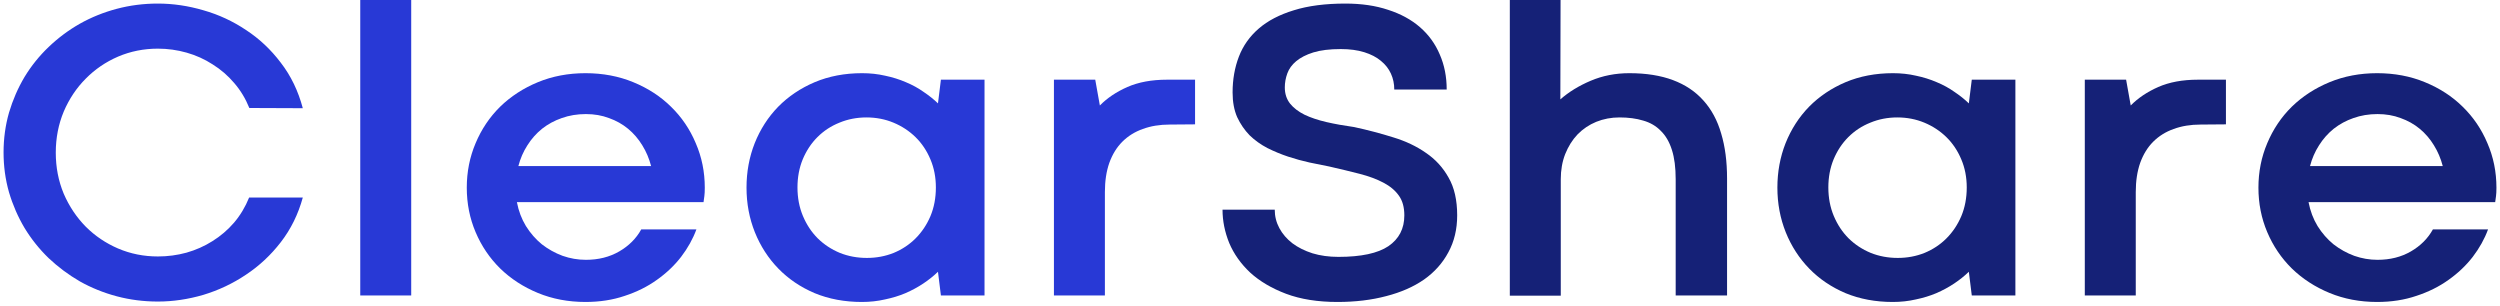
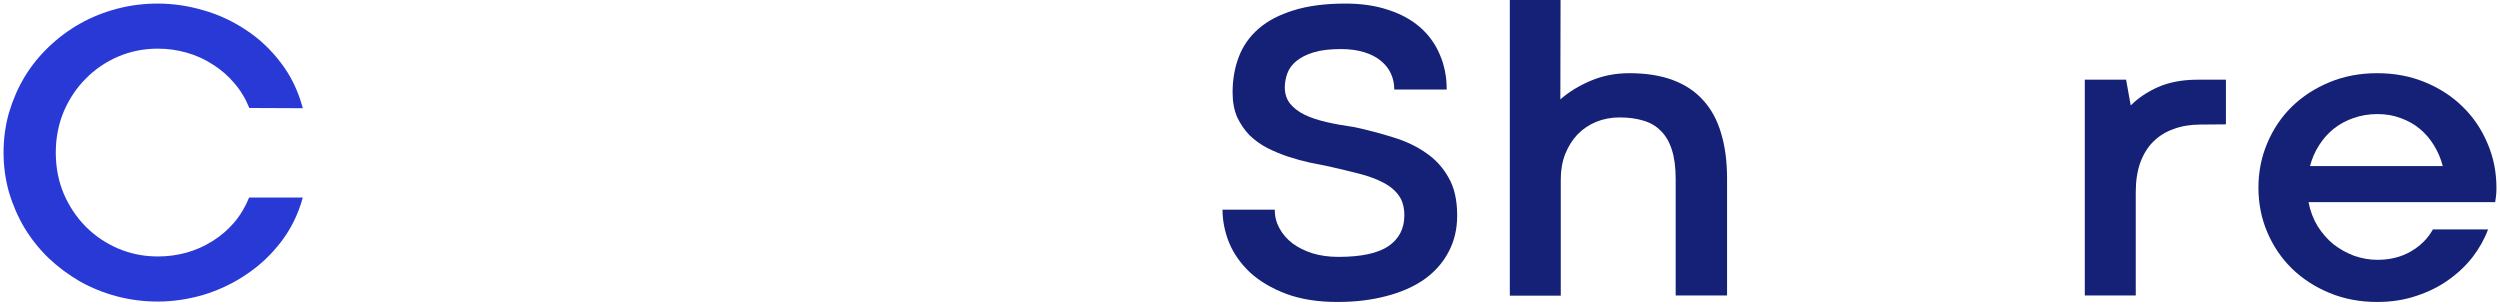
<svg xmlns="http://www.w3.org/2000/svg" width="351" height="43" viewBox="0 0 351 43" fill="none">
  <path d="M35.005 15.162C34.475 13.847 33.769 12.68 32.886 11.659C32.002 10.619 30.991 9.745 29.853 9.039C28.734 8.312 27.517 7.763 26.202 7.39C24.887 7.017 23.543 6.83 22.169 6.83C20.186 6.83 18.322 7.203 16.575 7.949C14.848 8.695 13.336 9.726 12.041 11.04C10.746 12.336 9.715 13.877 8.95 15.663C8.204 17.449 7.831 19.372 7.831 21.433C7.831 23.494 8.204 25.418 8.95 27.204C9.715 28.97 10.746 30.511 12.041 31.826C13.336 33.122 14.848 34.142 16.575 34.888C18.322 35.634 20.186 36.007 22.169 36.007C23.543 36.007 24.878 35.83 26.173 35.477C27.488 35.104 28.705 34.564 29.824 33.858C30.962 33.151 31.973 32.288 32.856 31.267C33.739 30.227 34.446 29.049 34.976 27.734H42.513C41.865 30.089 40.835 32.179 39.422 34.005C38.028 35.811 36.399 37.332 34.534 38.568C32.689 39.805 30.697 40.747 28.558 41.395C26.418 42.023 24.289 42.337 22.169 42.337C20.167 42.337 18.243 42.092 16.398 41.601C14.553 41.11 12.826 40.413 11.217 39.51C9.627 38.588 8.165 37.499 6.83 36.242C5.515 34.967 4.386 33.553 3.444 32.003C2.522 30.452 1.795 28.784 1.265 26.998C0.755 25.212 0.5 23.347 0.5 21.404C0.5 19.461 0.755 17.596 1.265 15.81C1.795 14.024 2.522 12.356 3.444 10.805C4.386 9.254 5.515 7.851 6.83 6.595C8.165 5.319 9.627 4.23 11.217 3.327C12.826 2.424 14.553 1.727 16.398 1.237C18.243 0.746 20.167 0.501 22.169 0.501C24.289 0.501 26.418 0.815 28.558 1.443C30.697 2.051 32.689 2.974 34.534 4.21C36.399 5.427 38.028 6.958 39.422 8.803C40.835 10.628 41.865 12.758 42.513 15.192L35.005 15.162Z" fill="#2839D6" />
-   <path d="M50.58 0H57.734V41.483H50.58V0Z" fill="#2839D6" />
-   <path d="M65.536 26.35C65.536 24.132 65.948 22.052 66.773 20.108C67.597 18.146 68.745 16.438 70.217 14.986C71.709 13.533 73.476 12.385 75.517 11.541C77.558 10.697 79.786 10.275 82.2 10.275C84.634 10.275 86.871 10.697 88.913 11.541C90.974 12.385 92.74 13.533 94.212 14.986C95.704 16.438 96.862 18.146 97.686 20.108C98.53 22.052 98.952 24.132 98.952 26.35C98.952 26.841 98.933 27.233 98.893 27.528C98.854 27.822 98.815 28.107 98.776 28.382H72.573C72.808 29.618 73.23 30.737 73.839 31.738C74.467 32.739 75.213 33.593 76.076 34.299C76.96 34.986 77.931 35.526 78.991 35.919C80.051 36.291 81.14 36.478 82.259 36.478C84.025 36.478 85.586 36.085 86.94 35.3C88.294 34.515 89.325 33.485 90.031 32.209H97.775C97.284 33.544 96.567 34.829 95.625 36.066C94.683 37.283 93.545 38.362 92.21 39.304C90.895 40.246 89.394 40.992 87.706 41.542C86.037 42.111 84.202 42.396 82.2 42.396C79.786 42.396 77.558 41.974 75.517 41.13C73.476 40.286 71.709 39.138 70.217 37.685C68.745 36.233 67.597 34.535 66.773 32.592C65.948 30.649 65.536 28.568 65.536 26.35ZM82.259 16.016C81.042 16.016 79.913 16.203 78.873 16.576C77.853 16.929 76.93 17.429 76.106 18.077C75.301 18.725 74.614 19.5 74.045 20.403C73.476 21.286 73.054 22.258 72.779 23.318H91.415C91.14 22.258 90.728 21.286 90.179 20.403C89.629 19.5 88.962 18.725 88.177 18.077C87.391 17.429 86.499 16.929 85.498 16.576C84.516 16.203 83.437 16.016 82.259 16.016Z" fill="#2839D6" />
-   <path d="M104.811 26.35C104.811 24.132 105.194 22.052 105.959 20.108C106.744 18.146 107.844 16.438 109.257 14.986C110.69 13.533 112.397 12.385 114.38 11.541C116.382 10.697 118.599 10.275 121.033 10.275C122.172 10.275 123.251 10.393 124.272 10.628C125.312 10.844 126.284 11.149 127.187 11.541C128.089 11.914 128.914 12.365 129.66 12.895C130.425 13.406 131.102 13.945 131.691 14.515L132.103 11.188H138.227V41.483H132.103L131.691 38.156C131.083 38.745 130.396 39.294 129.63 39.805C128.865 40.315 128.031 40.767 127.128 41.159C126.244 41.532 125.283 41.827 124.242 42.042C123.222 42.278 122.142 42.396 121.004 42.396C118.59 42.396 116.382 41.983 114.38 41.159C112.397 40.315 110.699 39.167 109.286 37.715C107.873 36.262 106.774 34.564 105.989 32.621C105.204 30.658 104.811 28.568 104.811 26.35ZM111.965 26.321C111.965 27.773 112.221 29.108 112.731 30.325C113.241 31.542 113.938 32.592 114.821 33.475C115.704 34.339 116.735 35.016 117.913 35.506C119.09 35.977 120.356 36.213 121.71 36.213C123.045 36.213 124.301 35.977 125.479 35.506C126.657 35.016 127.677 34.339 128.541 33.475C129.424 32.592 130.121 31.551 130.631 30.354C131.142 29.137 131.397 27.793 131.397 26.321C131.397 24.888 131.142 23.573 130.631 22.375C130.121 21.159 129.424 20.118 128.541 19.255C127.658 18.391 126.627 17.714 125.45 17.223C124.272 16.733 123.006 16.487 121.652 16.487C120.297 16.487 119.031 16.733 117.854 17.223C116.676 17.694 115.646 18.372 114.762 19.255C113.899 20.118 113.212 21.159 112.701 22.375C112.211 23.573 111.965 24.888 111.965 26.321Z" fill="#2839D6" />
-   <path d="M167.786 17.459L164.224 17.488C162.83 17.488 161.574 17.694 160.455 18.107C159.337 18.499 158.375 19.098 157.57 19.902C156.785 20.688 156.177 21.679 155.745 22.876C155.333 24.054 155.127 25.418 155.127 26.968V41.483H147.972V11.188H153.772L154.42 14.809C155.441 13.769 156.726 12.905 158.277 12.218C159.847 11.531 161.702 11.188 163.841 11.188H167.786V17.459Z" fill="#2839D6" />
  <path d="M178.974 29.442C178.974 30.364 179.19 31.228 179.622 32.032C180.054 32.837 180.662 33.544 181.447 34.152C182.232 34.741 183.174 35.212 184.274 35.565C185.373 35.899 186.59 36.066 187.924 36.066C191.104 36.066 193.44 35.565 194.931 34.564C196.423 33.544 197.169 32.101 197.169 30.236C197.169 29.098 196.914 28.175 196.403 27.469C195.893 26.743 195.167 26.134 194.225 25.643C193.302 25.153 192.193 24.741 190.898 24.407C189.602 24.073 188.179 23.73 186.629 23.377C185.785 23.2 184.862 23.013 183.861 22.817C182.88 22.601 181.879 22.326 180.858 21.993C179.857 21.659 178.886 21.257 177.944 20.786C177.002 20.295 176.167 19.696 175.441 18.99C174.735 18.264 174.156 17.419 173.704 16.458C173.272 15.476 173.056 14.318 173.056 12.984C173.056 11.158 173.351 9.48 173.94 7.949C174.528 6.418 175.461 5.103 176.737 4.004C178.012 2.905 179.651 2.051 181.653 1.443C183.655 0.815 186.07 0.501 188.896 0.501C191.153 0.501 193.155 0.795 194.902 1.384C196.668 1.953 198.16 2.768 199.377 3.827C200.594 4.887 201.516 6.163 202.145 7.655C202.792 9.127 203.116 10.766 203.116 12.572H195.756C195.756 11.767 195.599 11.021 195.285 10.334C194.971 9.647 194.5 9.048 193.872 8.538C193.263 8.028 192.488 7.625 191.546 7.331C190.603 7.037 189.504 6.889 188.248 6.889C186.698 6.889 185.412 7.046 184.391 7.36C183.39 7.674 182.586 8.087 181.977 8.597C181.388 9.088 180.976 9.657 180.741 10.305C180.505 10.952 180.387 11.61 180.387 12.277C180.387 13.16 180.633 13.916 181.123 14.544C181.614 15.152 182.291 15.673 183.155 16.105C184.018 16.517 185.039 16.86 186.217 17.135C187.414 17.41 188.719 17.645 190.132 17.841C192.036 18.254 193.862 18.735 195.609 19.284C197.355 19.814 198.886 20.54 200.201 21.463C201.536 22.366 202.596 23.524 203.381 24.937C204.186 26.331 204.588 28.097 204.588 30.236C204.588 32.179 204.176 33.907 203.352 35.418C202.547 36.929 201.409 38.205 199.936 39.245C198.464 40.266 196.698 41.041 194.637 41.571C192.576 42.121 190.289 42.396 187.777 42.396C185.01 42.396 182.605 42.013 180.564 41.248C178.542 40.482 176.864 39.491 175.529 38.274C174.214 37.037 173.233 35.654 172.585 34.123C171.957 32.572 171.643 31.012 171.643 29.442H178.974Z" fill="#152177" />
  <path d="M242.479 41.483H235.266V25.172C235.266 23.524 235.09 22.15 234.736 21.051C234.383 19.932 233.863 19.039 233.176 18.372C232.508 17.684 231.684 17.204 230.703 16.929C229.741 16.634 228.632 16.487 227.376 16.487C226.218 16.487 225.128 16.693 224.108 17.105C223.107 17.518 222.233 18.107 221.488 18.872C220.761 19.637 220.182 20.56 219.751 21.64C219.338 22.699 219.132 23.877 219.132 25.172V41.513H211.978V0H219.103L219.073 13.955C220.251 12.915 221.674 12.042 223.342 11.335C225.011 10.628 226.816 10.275 228.76 10.275C231.115 10.275 233.156 10.599 234.883 11.247C236.611 11.894 238.034 12.846 239.152 14.102C240.291 15.359 241.125 16.909 241.655 18.754C242.205 20.58 242.479 22.68 242.479 25.055V41.483Z" fill="#152177" />
-   <path d="M249.545 26.35C249.545 24.132 249.928 22.052 250.693 20.108C251.479 18.146 252.578 16.438 253.991 14.986C255.424 13.533 257.131 12.385 259.114 11.541C261.116 10.697 263.334 10.275 265.768 10.275C266.906 10.275 267.985 10.393 269.006 10.628C270.046 10.844 271.018 11.149 271.921 11.541C272.824 11.914 273.648 12.365 274.394 12.895C275.159 13.406 275.836 13.945 276.425 14.515L276.838 11.188H282.961V41.483H276.838L276.425 38.156C275.817 38.745 275.13 39.294 274.364 39.805C273.599 40.315 272.765 40.767 271.862 41.159C270.979 41.532 270.017 41.827 268.977 42.042C267.956 42.278 266.876 42.396 265.738 42.396C263.324 42.396 261.116 41.983 259.114 41.159C257.131 40.315 255.434 39.167 254.02 37.715C252.607 36.262 251.508 34.564 250.723 32.621C249.938 30.658 249.545 28.568 249.545 26.35ZM256.7 26.321C256.7 27.773 256.955 29.108 257.465 30.325C257.975 31.542 258.672 32.592 259.555 33.475C260.439 34.339 261.469 35.016 262.647 35.506C263.824 35.977 265.09 36.213 266.445 36.213C267.779 36.213 269.036 35.977 270.213 35.506C271.391 35.016 272.411 34.339 273.275 33.475C274.158 32.592 274.855 31.551 275.365 30.354C275.876 29.137 276.131 27.793 276.131 26.321C276.131 24.888 275.876 23.573 275.365 22.375C274.855 21.159 274.158 20.118 273.275 19.255C272.392 18.391 271.361 17.714 270.184 17.223C269.006 16.733 267.74 16.487 266.386 16.487C265.031 16.487 263.766 16.733 262.588 17.223C261.41 17.694 260.38 18.372 259.497 19.255C258.633 20.118 257.946 21.159 257.436 22.375C256.945 23.573 256.7 24.888 256.7 26.321Z" fill="#152177" />
  <path d="M312.521 17.459L308.958 17.488C307.565 17.488 306.308 17.694 305.19 18.107C304.071 18.499 303.109 19.098 302.304 19.902C301.519 20.688 300.911 21.679 300.479 22.876C300.067 24.054 299.861 25.418 299.861 26.968V41.483H292.706V11.188H298.506L299.154 14.809C300.175 13.769 301.46 12.905 303.011 12.218C304.581 11.531 306.436 11.188 308.575 11.188H312.521V17.459Z" fill="#152177" />
  <path d="M317.084 26.35C317.084 24.132 317.496 22.052 318.321 20.108C319.145 18.146 320.293 16.438 321.765 14.986C323.257 13.533 325.023 12.385 327.065 11.541C329.106 10.697 331.334 10.275 333.748 10.275C336.182 10.275 338.419 10.697 340.46 11.541C342.521 12.385 344.288 13.533 345.76 14.986C347.252 16.438 348.41 18.146 349.234 20.108C350.078 22.052 350.5 24.132 350.5 26.35C350.5 26.841 350.48 27.233 350.441 27.528C350.402 27.822 350.363 28.107 350.323 28.382H324.12C324.356 29.618 324.778 30.737 325.386 31.738C326.015 32.739 326.76 33.593 327.624 34.299C328.507 34.986 329.479 35.526 330.539 35.919C331.599 36.291 332.688 36.478 333.807 36.478C335.573 36.478 337.134 36.085 338.488 35.3C339.842 34.515 340.873 33.485 341.579 32.209H349.322C348.832 33.544 348.115 34.829 347.173 36.066C346.231 37.283 345.093 38.362 343.758 39.304C342.443 40.246 340.941 40.992 339.253 41.542C337.585 42.111 335.75 42.396 333.748 42.396C331.334 42.396 329.106 41.974 327.065 41.13C325.023 40.286 323.257 39.138 321.765 37.685C320.293 36.233 319.145 34.535 318.321 32.592C317.496 30.649 317.084 28.568 317.084 26.35ZM333.807 16.016C332.59 16.016 331.461 16.203 330.421 16.576C329.4 16.929 328.478 17.429 327.653 18.077C326.849 18.725 326.162 19.5 325.593 20.403C325.023 21.286 324.601 22.258 324.327 23.318H342.963C342.688 22.258 342.276 21.286 341.726 20.403C341.177 19.5 340.51 18.725 339.724 18.077C338.939 17.429 338.046 16.929 337.045 16.576C336.064 16.203 334.984 16.016 333.807 16.016Z" fill="#152177" />
</svg>